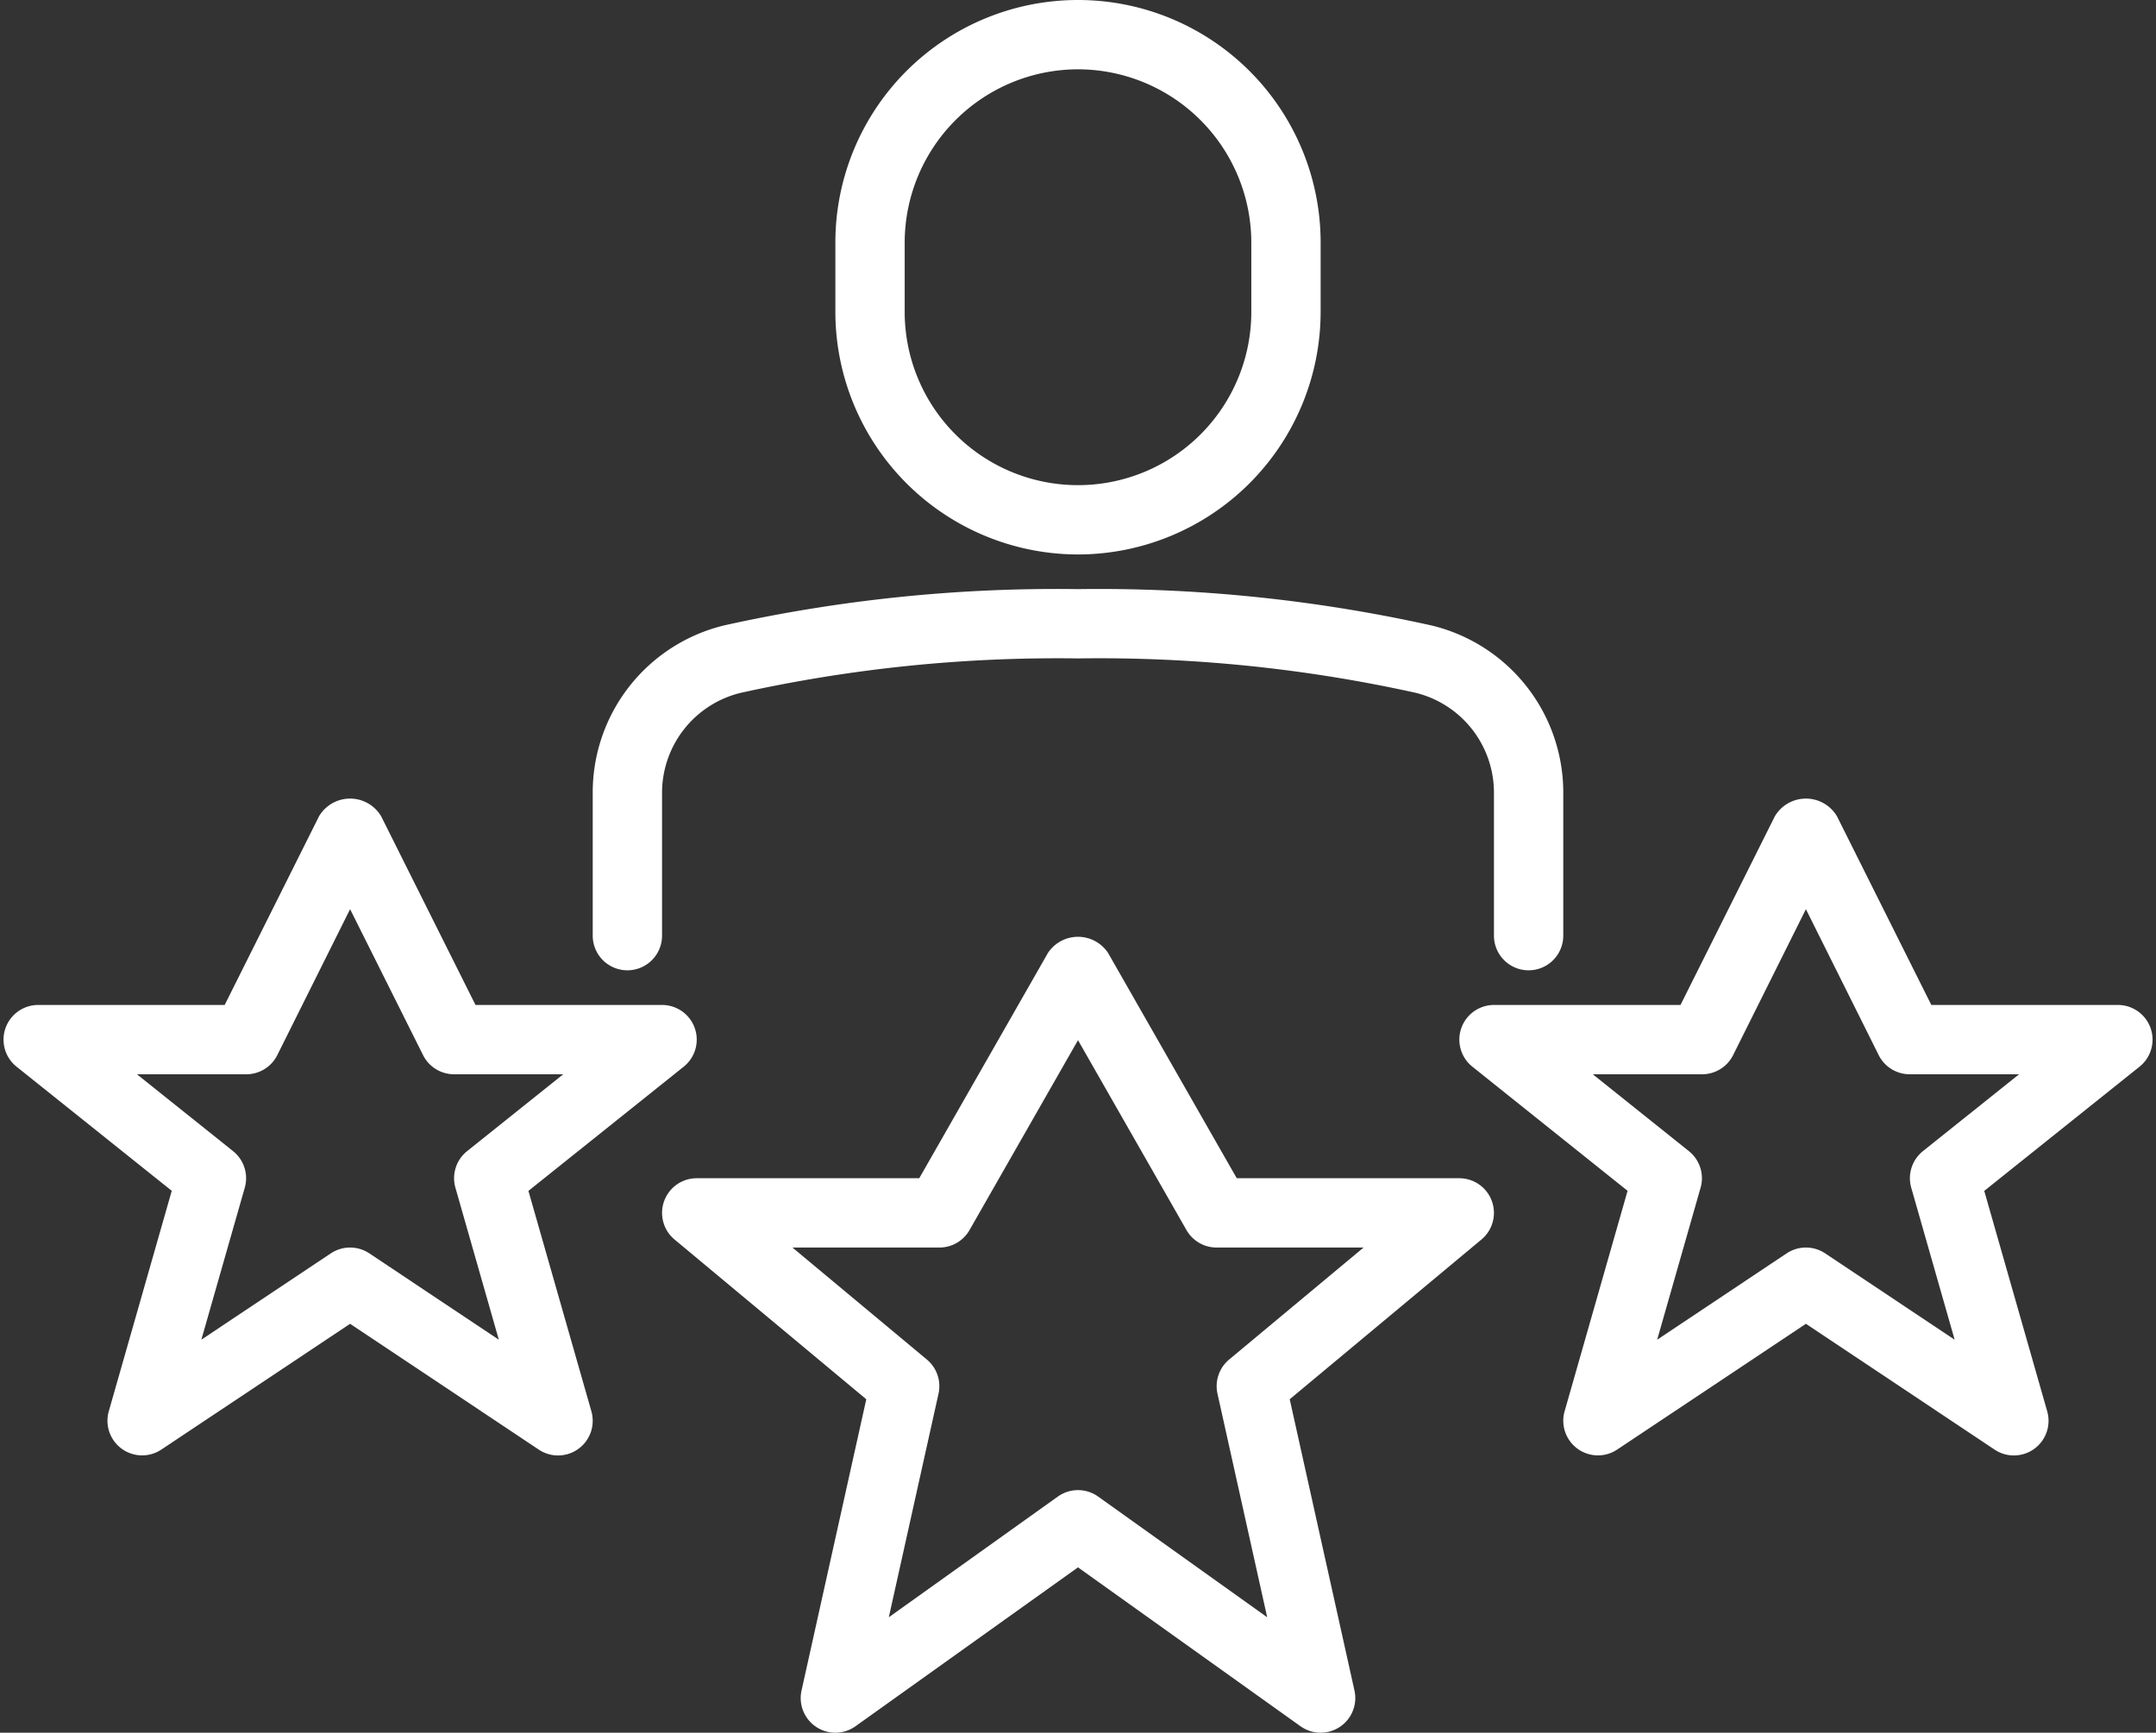
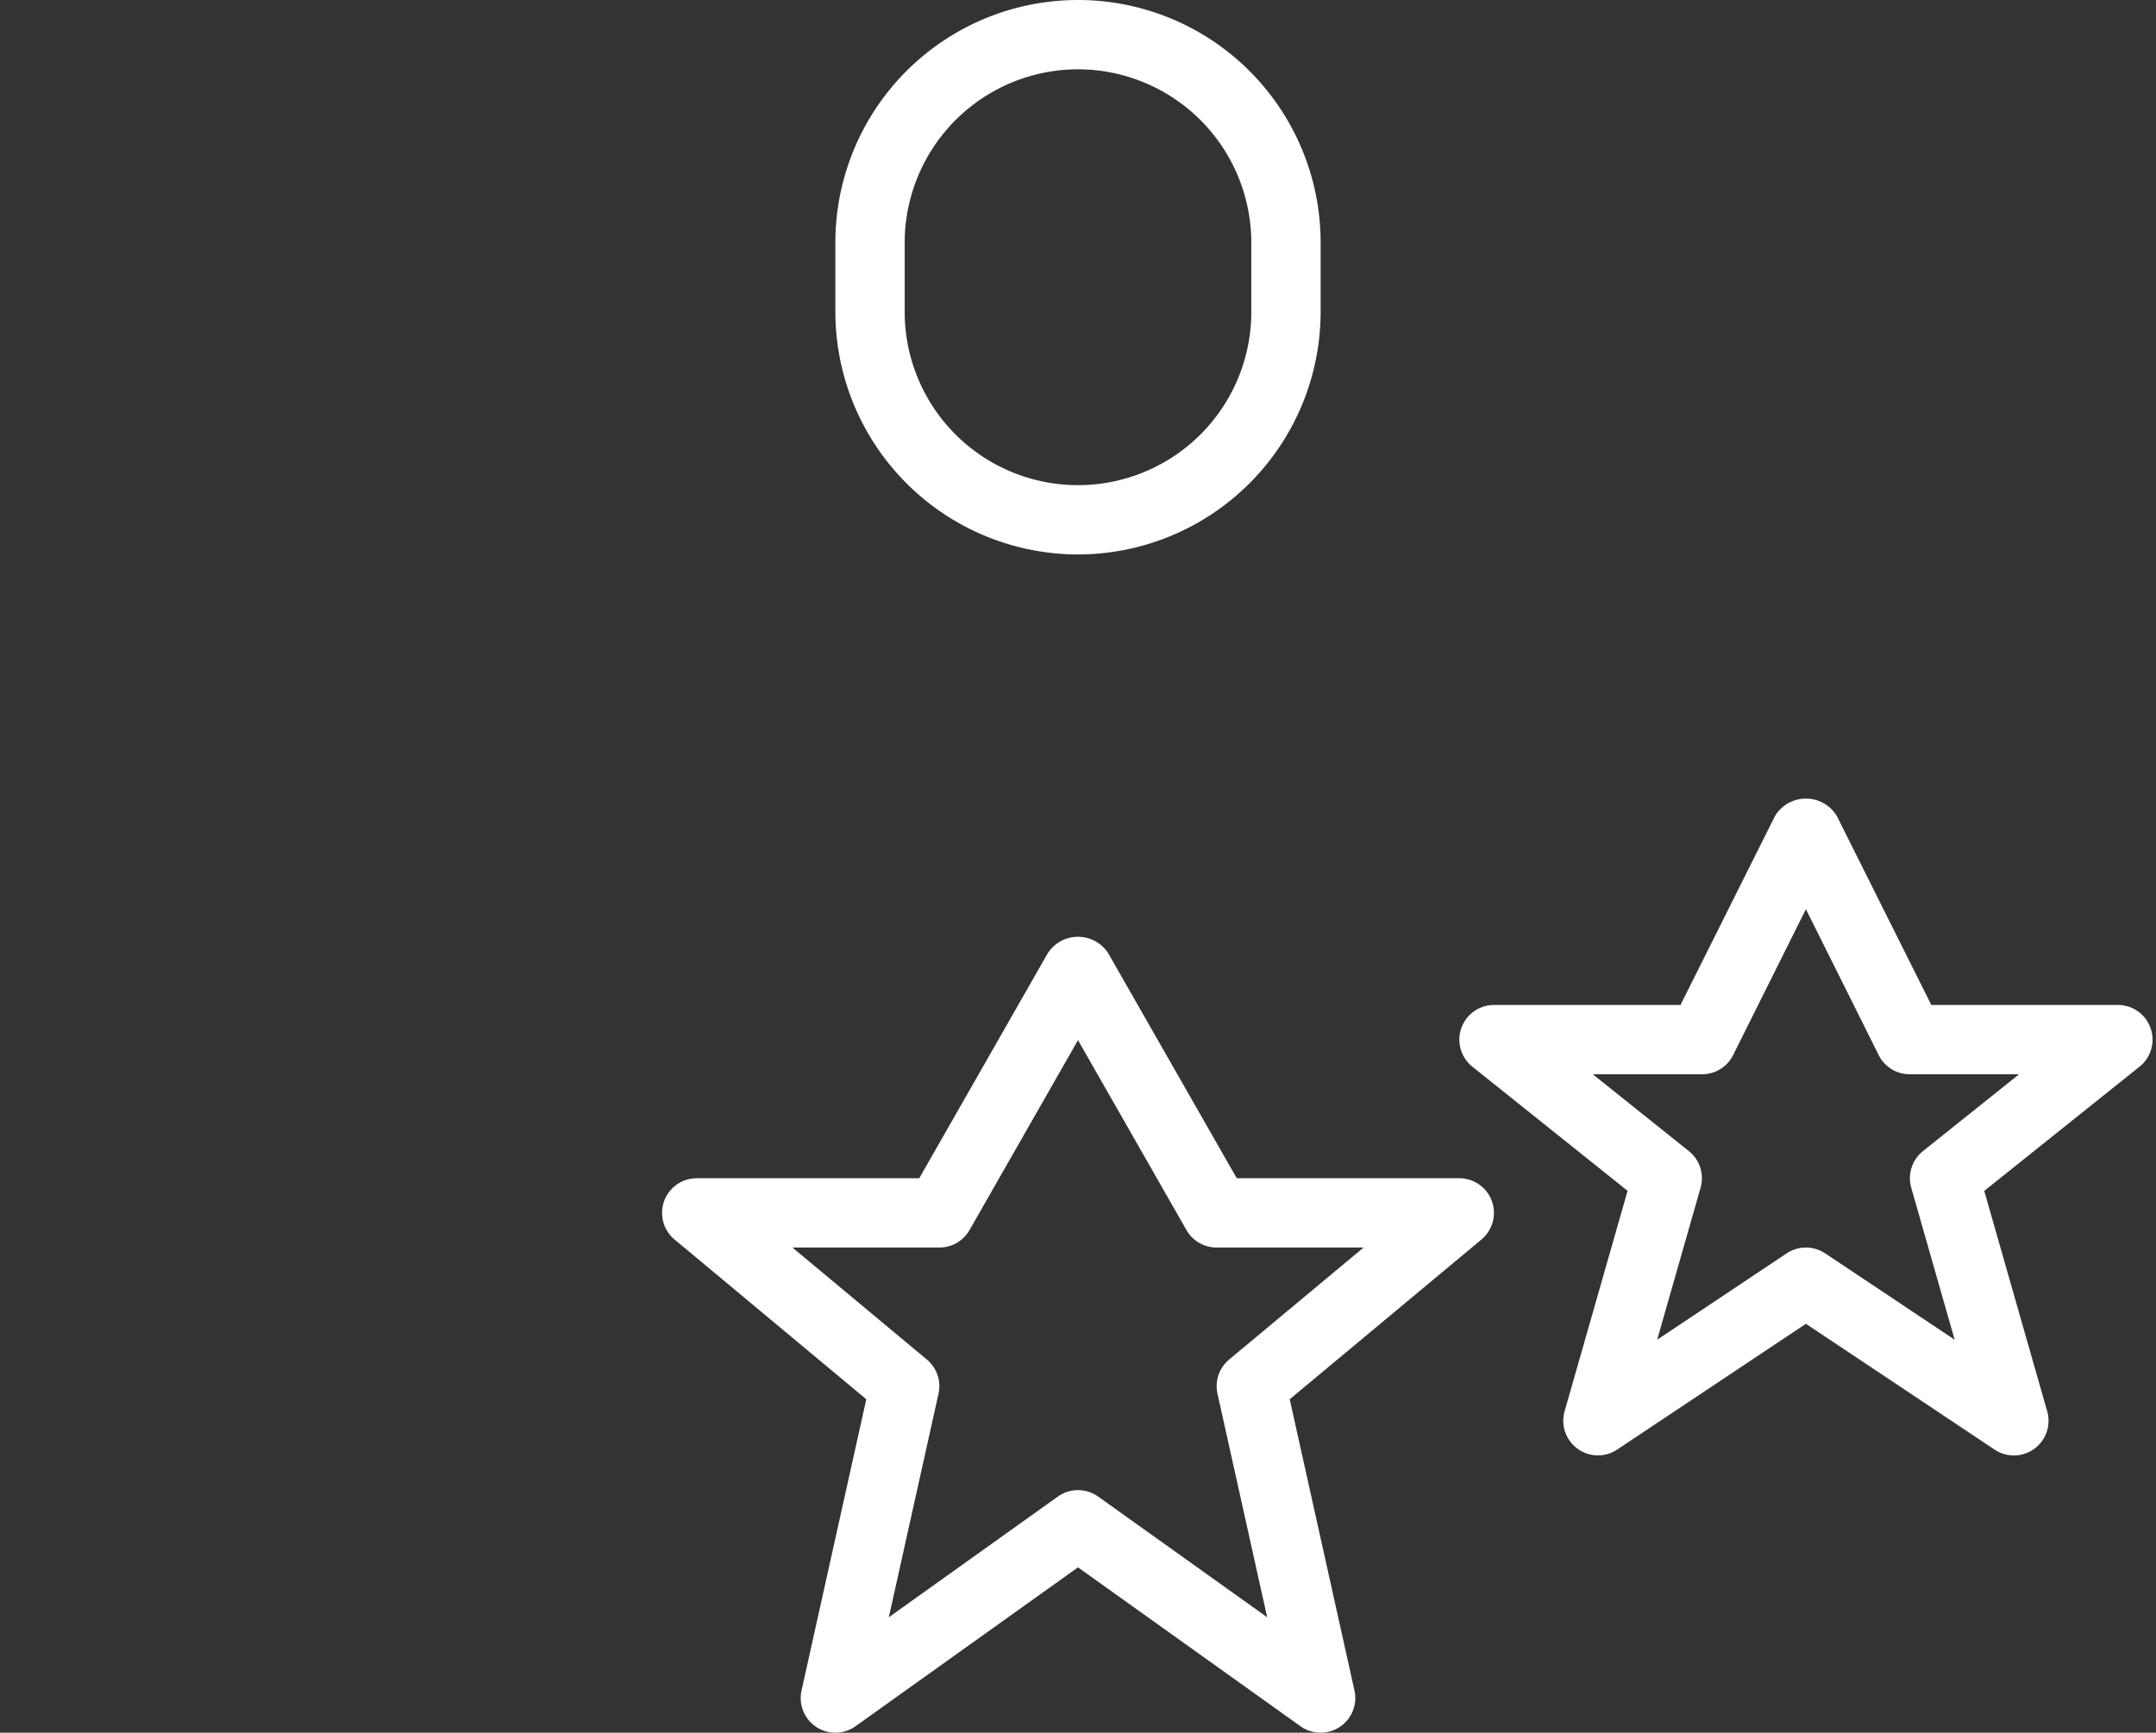
<svg xmlns="http://www.w3.org/2000/svg" data-name="Layer 1" fill="#ffffff" height="50" preserveAspectRatio="xMidYMid meet" version="1" viewBox="0.9 7.0 62.2 50.0" width="62.2" zoomAndPan="magnify">
  <rect x="0.9" y="7.0" width="62.2" height="50.0" fill="#333333" stroke="none" />
  <g id="change1_1">
    <path d="M32,23a7.008,7.008,0,0,1-7-7V14a7,7,0,0,1,14,0v2A7.008,7.008,0,0,1,32,23ZM32,9a5.006,5.006,0,0,0-5,5v2a5,5,0,0,0,10,0V14A5.006,5.006,0,0,0,32,9Z" />
  </g>
  <g id="change1_2">
-     <path d="M45,35a1,1,0,0,1-1-1V29.9a2.968,2.968,0,0,0-2.267-2.91A42.29,42.29,0,0,0,32,26a42.29,42.29,0,0,0-9.733.994A2.968,2.968,0,0,0,20,29.9V34a1,1,0,0,1-2,0V29.9a4.959,4.959,0,0,1,3.8-4.855A44.231,44.231,0,0,1,32,24a44.231,44.231,0,0,1,10.2,1.049A4.959,4.959,0,0,1,46,29.9V34A1,1,0,0,1,45,35Z" />
-   </g>
+     </g>
  <g id="change1_3">
    <path d="M39,57a1,1,0,0,1-.581-.186L32,52.229l-6.419,4.585a1,1,0,0,1-1.557-1.031l1.868-8.405-5.532-4.61A1,1,0,0,1,21,41h6.42l3.712-6.5a1.04,1.04,0,0,1,1.736,0L36.58,41H43a1,1,0,0,1,.64,1.768l-5.532,4.61,1.868,8.405A1,1,0,0,1,39,57Zm-7-7a1,1,0,0,1,.581.186l4.877,3.483-1.434-6.452a1,1,0,0,1,.336-.985L40.238,43H36a1,1,0,0,1-.868-.5L32,37.016,28.868,42.5A1,1,0,0,1,28,43H23.762l3.878,3.232a1,1,0,0,1,.336.985l-1.434,6.452,4.877-3.483A1,1,0,0,1,32,50Z" />
  </g>
  <g id="change1_4">
    <path d="M59,49a1,1,0,0,1-.555-.168L53,45.2l-5.445,3.63a1,1,0,0,1-1.516-1.107l1.816-6.36-4.48-3.584A1,1,0,0,1,44,36h5.382l2.723-5.447a1.042,1.042,0,0,1,1.79,0L56.618,36H62a1,1,0,0,1,.625,1.781l-4.48,3.584,1.816,6.36A1,1,0,0,1,59,49Zm-6-6a1,1,0,0,1,.555.168l3.736,2.491-1.252-4.384a1,1,0,0,1,.336-1.056L59.149,38H56a1,1,0,0,1-.9-.553L53,33.236l-2.1,4.211A1,1,0,0,1,50,38H46.851l2.774,2.219a1,1,0,0,1,.336,1.056l-1.252,4.384,3.736-2.491A1,1,0,0,1,53,43Z" />
  </g>
  <g id="change1_5">
-     <path d="M17,49a1,1,0,0,1-.555-.168L11,45.2l-5.445,3.63a1,1,0,0,1-1.516-1.107l1.816-6.36-4.48-3.584A1,1,0,0,1,2,36H7.382l2.723-5.447a1.042,1.042,0,0,1,1.79,0L14.618,36H20a1,1,0,0,1,.625,1.781l-4.48,3.584,1.816,6.36A1,1,0,0,1,17,49Zm-6-6a1,1,0,0,1,.555.168l3.736,2.491-1.252-4.384a1,1,0,0,1,.336-1.056L17.149,38H14a1,1,0,0,1-.895-.553L11,33.236,8.9,37.447A1,1,0,0,1,8,38H4.851l2.774,2.219a1,1,0,0,1,.336,1.056L6.709,45.659l3.736-2.491A1,1,0,0,1,11,43Z" />
-   </g>
+     </g>
</svg>